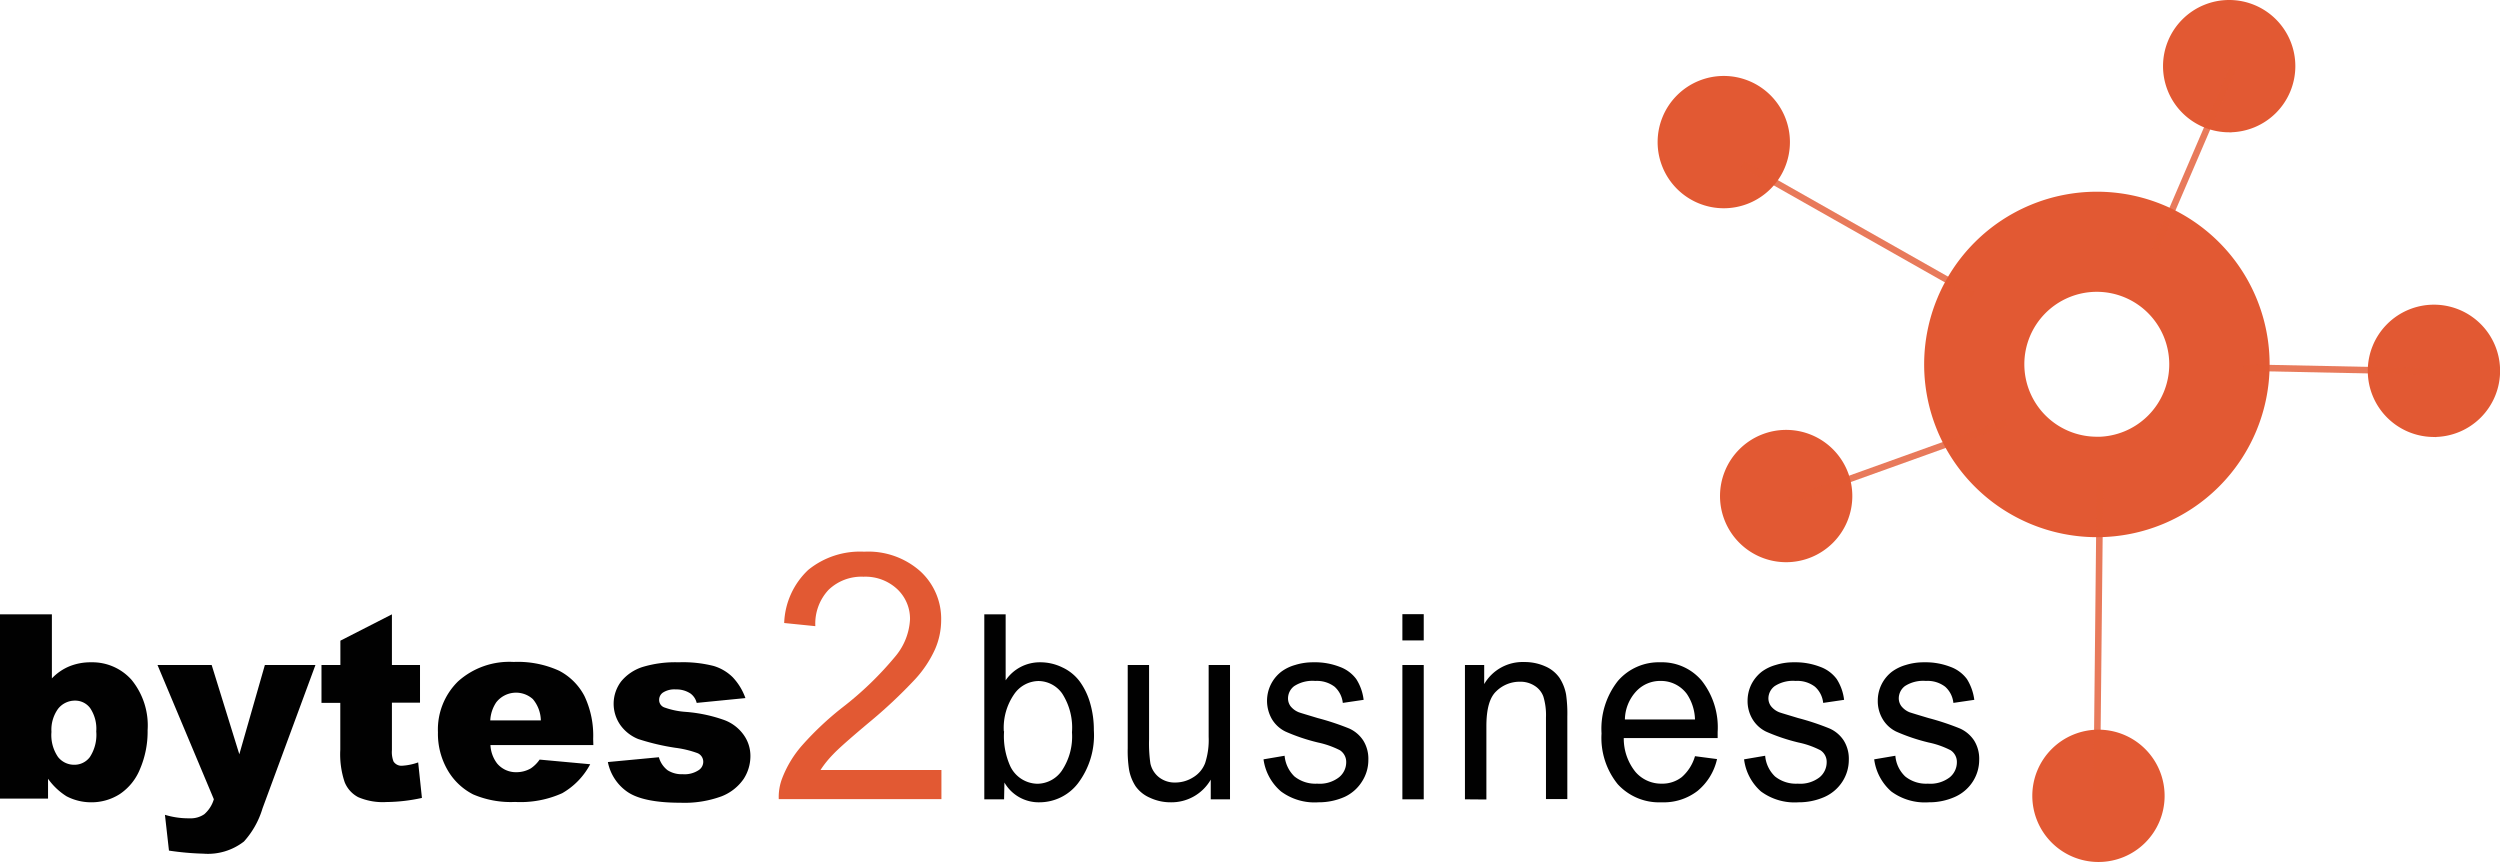
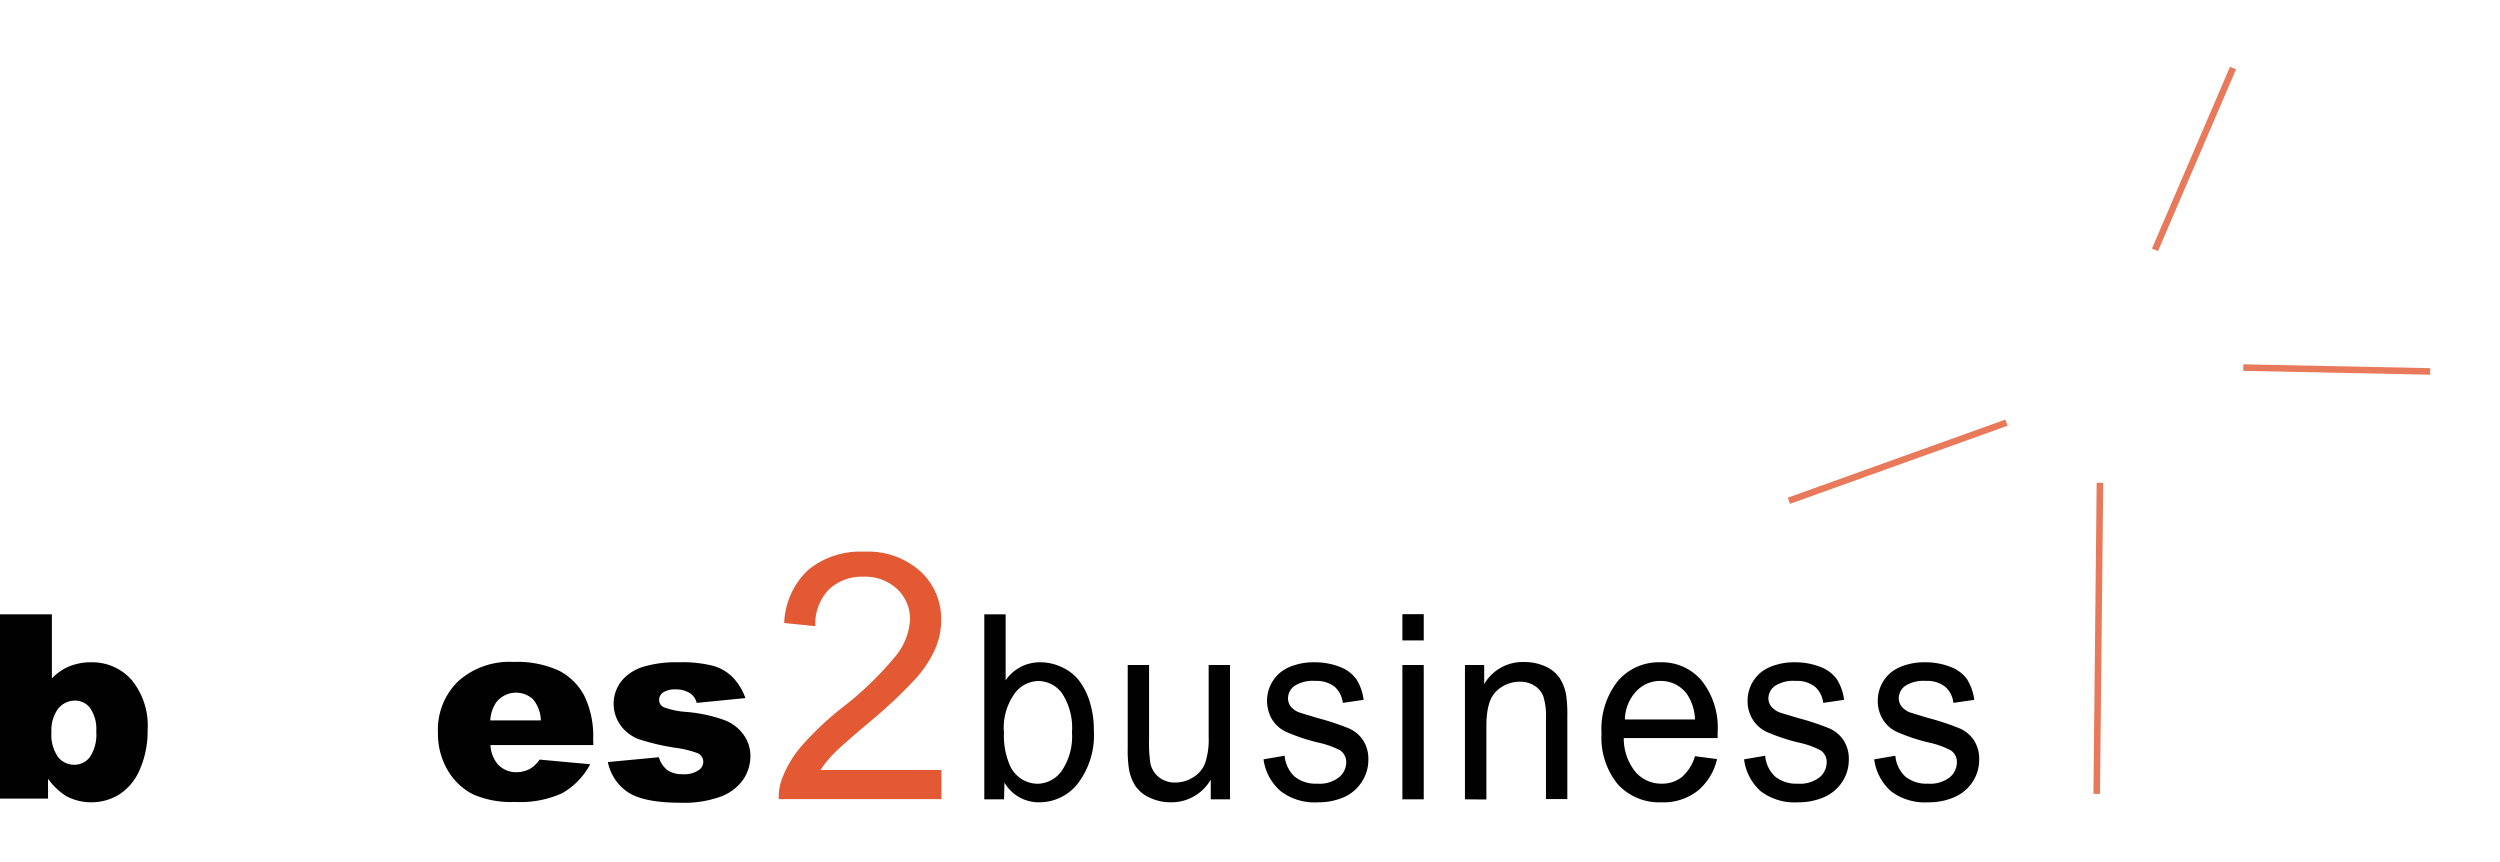
<svg xmlns="http://www.w3.org/2000/svg" viewBox="0 0 285.71 98.51">
  <defs>
    <style>.cls-1{fill:#010101;}.cls-2,.cls-3{fill:#e25933;}.cls-3,.cls-4{stroke:#e25933;}.cls-3{stroke-width:0.5px;}.cls-4{fill:none;stroke-width:0.75px;opacity:0.8;}</style>
  </defs>
  <title>logo-orange_2</title>
  <g id="Ebene_2" data-name="Ebene 2">
    <g id="Ebene_1-2" data-name="Ebene 1">
      <path class="cls-1" d="M0,70.21H5.93v7.32a5.85,5.85,0,0,1,2-1.38,6.41,6.41,0,0,1,2.48-.46,6,6,0,0,1,4.62,2,8.23,8.23,0,0,1,1.84,5.77A10.86,10.86,0,0,1,16,87.89a6.25,6.25,0,0,1-2.31,2.86,6,6,0,0,1-3.29.94A6.07,6.07,0,0,1,7.6,91a7.47,7.47,0,0,1-2.11-2v2.27H0ZM5.88,83.65a4.41,4.41,0,0,0,.75,2.86,2.34,2.34,0,0,0,1.88.89,2.19,2.19,0,0,0,1.76-.88A4.64,4.64,0,0,0,11,83.59a4.22,4.22,0,0,0-.7-2.67,2.12,2.12,0,0,0-1.7-.85A2.45,2.45,0,0,0,6.64,81,4.09,4.09,0,0,0,5.88,83.65Z" />
-       <path class="cls-1" d="M18,76h6.19l3.16,10.2L30.27,76h5.78L30,92.39a9.84,9.84,0,0,1-2.12,3.78,6.71,6.71,0,0,1-4.65,1.39,31.66,31.66,0,0,1-3.92-.35l-.46-4.09a9.19,9.19,0,0,0,2.82.4,2.74,2.74,0,0,0,1.68-.47,3.63,3.63,0,0,0,1.09-1.71Z" />
-       <path class="cls-1" d="M44.79,70.21V76H48v4.3H44.79v5.42a3,3,0,0,0,.18,1.3,1.07,1.07,0,0,0,1,.49,6.52,6.52,0,0,0,1.82-.38l.43,4.06a19.56,19.56,0,0,1-4.06.47,7.11,7.11,0,0,1-3.23-.56,3.35,3.35,0,0,1-1.54-1.71,10,10,0,0,1-.5-3.7V80.33H36.74V76H38.9V73.22Z" />
      <path class="cls-1" d="M67.81,85.15H56.05a3.77,3.77,0,0,0,.76,2.1,2.8,2.8,0,0,0,2.22,1,3.28,3.28,0,0,0,1.64-.44,3.85,3.85,0,0,0,1-1l5.78.53a8.25,8.25,0,0,1-3.2,3.31,11.6,11.6,0,0,1-5.38,1,10.92,10.92,0,0,1-4.79-.86,7.09,7.09,0,0,1-2.89-2.72,8.28,8.28,0,0,1-1.14-4.39,7.69,7.69,0,0,1,2.3-5.81,8.76,8.76,0,0,1,6.35-2.22,11.36,11.36,0,0,1,5.19,1,6.8,6.8,0,0,1,2.9,2.89,10.55,10.55,0,0,1,1,4.91Zm-6-2.82a3.91,3.91,0,0,0-.91-2.43,2.87,2.87,0,0,0-4.19.37,4.06,4.06,0,0,0-.68,2.06Z" />
      <path class="cls-1" d="M69.47,87.09l5.83-.55a2.82,2.82,0,0,0,1,1.49,3,3,0,0,0,1.73.45A2.93,2.93,0,0,0,79.87,88a1.13,1.13,0,0,0,.5-.93,1.06,1.06,0,0,0-.66-1,11.59,11.59,0,0,0-2.53-.61,26.22,26.22,0,0,1-4.24-1,4.62,4.62,0,0,1-2-1.54A4.23,4.23,0,0,1,71,77.86a5.23,5.23,0,0,1,2.42-1.63,12.89,12.89,0,0,1,4.14-.54,14.21,14.21,0,0,1,4,.42,5.23,5.23,0,0,1,2.18,1.29,6.78,6.78,0,0,1,1.45,2.38l-5.57.55a1.86,1.86,0,0,0-.72-1.08,2.92,2.92,0,0,0-1.67-.46,2.41,2.41,0,0,0-1.45.35,1,1,0,0,0-.45.86.9.9,0,0,0,.57.84,9,9,0,0,0,2.51.52,16.87,16.87,0,0,1,4.36.93A4.74,4.74,0,0,1,85,84a4.1,4.1,0,0,1,.76,2.41A4.79,4.79,0,0,1,85,89a5.49,5.49,0,0,1-2.52,2,12.26,12.26,0,0,1-4.7.74c-2.79,0-4.79-.4-6-1.19A5.41,5.41,0,0,1,69.47,87.09Z" />
      <path class="cls-2" d="M107.59,88v3.33H89a6,6,0,0,1,.4-2.41,12.5,12.5,0,0,1,2.28-3.75,35.2,35.2,0,0,1,4.52-4.26,38,38,0,0,0,6.21-6A7.15,7.15,0,0,0,104,70.79a4.64,4.64,0,0,0-1.47-3.47,5.32,5.32,0,0,0-3.84-1.41,5.42,5.42,0,0,0-4,1.5,5.65,5.65,0,0,0-1.51,4.15l-3.56-.36a8.75,8.75,0,0,1,2.75-6.07,9.37,9.37,0,0,1,6.4-2.08,8.94,8.94,0,0,1,6.42,2.25,7.36,7.36,0,0,1,2.37,5.57,8.33,8.33,0,0,1-.7,3.33,12.9,12.9,0,0,1-2.29,3.44,56.07,56.07,0,0,1-5.34,5c-2.07,1.74-3.41,2.92-4,3.55A11.47,11.47,0,0,0,93.77,88Z" />
      <path class="cls-1" d="M114.75,91.35h-2.26V70.21h2.44v7.54a4.71,4.71,0,0,1,3.94-2.06,5.7,5.7,0,0,1,2.51.57,5.19,5.19,0,0,1,2,1.6,7.85,7.85,0,0,1,1.2,2.48,10.89,10.89,0,0,1,.43,3.12,9.1,9.1,0,0,1-1.83,6.08,5.56,5.56,0,0,1-4.39,2.15,4.52,4.52,0,0,1-4-2.26Zm0-7.78a8.34,8.34,0,0,0,.71,4,3.49,3.49,0,0,0,3.12,2,3.43,3.43,0,0,0,2.76-1.48,7,7,0,0,0,1.17-4.4,7.19,7.19,0,0,0-1.12-4.43,3.36,3.36,0,0,0-2.71-1.43,3.43,3.43,0,0,0-2.76,1.48A6.74,6.74,0,0,0,114.72,83.57Z" />
      <path class="cls-1" d="M138.37,91.35V89.1a5.18,5.18,0,0,1-4.57,2.59,5.51,5.51,0,0,1-2.38-.52,3.89,3.89,0,0,1-1.63-1.3,5.17,5.17,0,0,1-.76-1.93,13.86,13.86,0,0,1-.15-2.42V76h2.44v8.5a16.11,16.11,0,0,0,.15,2.74,2.74,2.74,0,0,0,1,1.6,2.9,2.9,0,0,0,1.84.59,3.83,3.83,0,0,0,2.06-.6,3.23,3.23,0,0,0,1.36-1.63,8.56,8.56,0,0,0,.4-3V76h2.44V91.35Z" />
      <path class="cls-1" d="M144.4,86.78l2.41-.41a3.75,3.75,0,0,0,1.13,2.37,3.84,3.84,0,0,0,2.6.82,3.61,3.61,0,0,0,2.49-.73,2.21,2.21,0,0,0,.82-1.71,1.59,1.59,0,0,0-.72-1.38,10.12,10.12,0,0,0-2.49-.88,21.68,21.68,0,0,1-3.72-1.25,3.67,3.67,0,0,1-1.58-1.46,4.21,4.21,0,0,1,1.11-5.4A4.87,4.87,0,0,1,148,76a6.86,6.86,0,0,1,2.11-.31,7.76,7.76,0,0,1,3,.52,4.06,4.06,0,0,1,1.89,1.4,5.6,5.6,0,0,1,.84,2.37l-2.38.35a2.9,2.9,0,0,0-.94-1.85,3.35,3.35,0,0,0-2.21-.66,3.84,3.84,0,0,0-2.4.59,1.76,1.76,0,0,0-.71,1.39,1.5,1.5,0,0,0,.29.91,2.28,2.28,0,0,0,.94.69c.24.09,1,.31,2.15.66a29.73,29.73,0,0,1,3.62,1.2,3.76,3.76,0,0,1,1.6,1.37,3.94,3.94,0,0,1,.58,2.22,4.49,4.49,0,0,1-.71,2.44,4.65,4.65,0,0,1-2,1.78,7.24,7.24,0,0,1-3,.62,6.44,6.44,0,0,1-4.27-1.24A5.85,5.85,0,0,1,144.4,86.78Z" />
      <path class="cls-1" d="M160.27,73.19v-3h2.44v3Zm0,18.16V76h2.44V91.35Z" />
      <path class="cls-1" d="M167.42,91.35V76h2.2v2.18a5.08,5.08,0,0,1,4.58-2.52,5.74,5.74,0,0,1,2.39.49,3.82,3.82,0,0,1,1.63,1.31,5.15,5.15,0,0,1,.76,1.92,15.65,15.65,0,0,1,.14,2.52v9.42h-2.44V82a7.33,7.33,0,0,0-.29-2.37,2.42,2.42,0,0,0-1-1.25,3,3,0,0,0-1.7-.47A3.81,3.81,0,0,0,171,79c-.75.7-1.13,2-1.13,4v8.37Z" />
      <path class="cls-1" d="M193.71,86.42l2.52.33A6.57,6.57,0,0,1,194,90.39a6.33,6.33,0,0,1-4.12,1.3,6.4,6.4,0,0,1-5-2.07,8.42,8.42,0,0,1-1.85-5.8,8.83,8.83,0,0,1,1.87-6,6.17,6.17,0,0,1,4.86-2.13,5.94,5.94,0,0,1,4.71,2.09,8.63,8.63,0,0,1,1.83,5.88c0,.15,0,.39,0,.69H185.57a6.08,6.08,0,0,0,1.34,3.87,3.88,3.88,0,0,0,3,1.34,3.6,3.6,0,0,0,2.29-.75A5,5,0,0,0,193.71,86.42Zm-8-4.2h8a5.49,5.49,0,0,0-.92-2.9,3.67,3.67,0,0,0-3-1.5A3.73,3.73,0,0,0,187,79,4.85,4.85,0,0,0,185.7,82.22Z" />
      <path class="cls-1" d="M199.32,86.78l2.41-.41a3.7,3.7,0,0,0,1.13,2.37,3.84,3.84,0,0,0,2.6.82,3.61,3.61,0,0,0,2.49-.73,2.23,2.23,0,0,0,.81-1.71,1.57,1.57,0,0,0-.72-1.38,9.79,9.79,0,0,0-2.49-.88,21.68,21.68,0,0,1-3.72-1.25,3.7,3.7,0,0,1-1.57-1.46,4,4,0,0,1-.54-2.05,4.24,4.24,0,0,1,.44-1.9,4.34,4.34,0,0,1,1.2-1.45,4.93,4.93,0,0,1,1.56-.75,6.79,6.79,0,0,1,2.1-.31,7.85,7.85,0,0,1,3,.52,4.06,4.06,0,0,1,1.89,1.4,5.6,5.6,0,0,1,.84,2.37l-2.39.35a2.86,2.86,0,0,0-.94-1.85,3.3,3.3,0,0,0-2.2-.66,3.84,3.84,0,0,0-2.4.59,1.77,1.77,0,0,0-.72,1.39,1.51,1.51,0,0,0,.3.91,2.28,2.28,0,0,0,.94.69c.24.09,1,.31,2.15.66a28.81,28.81,0,0,1,3.61,1.2,3.73,3.73,0,0,1,1.61,1.37,3.94,3.94,0,0,1,.58,2.22,4.58,4.58,0,0,1-.71,2.44,4.71,4.71,0,0,1-2.05,1.78,7.24,7.24,0,0,1-3,.62,6.46,6.46,0,0,1-4.28-1.24A5.84,5.84,0,0,1,199.32,86.78Z" />
      <path class="cls-1" d="M214.19,86.78l2.42-.41a3.65,3.65,0,0,0,1.13,2.37,3.81,3.81,0,0,0,2.59.82,3.64,3.64,0,0,0,2.5-.73,2.23,2.23,0,0,0,.81-1.71,1.59,1.59,0,0,0-.72-1.38,9.79,9.79,0,0,0-2.49-.88,21.68,21.68,0,0,1-3.72-1.25,3.65,3.65,0,0,1-1.57-1.46,4,4,0,0,1-.54-2.05,4.17,4.17,0,0,1,1.64-3.35,5,5,0,0,1,1.55-.75,6.9,6.9,0,0,1,2.11-.31,7.85,7.85,0,0,1,3,.52,4.06,4.06,0,0,1,1.89,1.4,5.88,5.88,0,0,1,.84,2.37l-2.39.35a2.86,2.86,0,0,0-.94-1.85,3.3,3.3,0,0,0-2.2-.66,3.84,3.84,0,0,0-2.4.59A1.77,1.77,0,0,0,217,79.8a1.51,1.51,0,0,0,.3.91,2.31,2.31,0,0,0,.93.69q.38.13,2.16.66a29.41,29.41,0,0,1,3.61,1.2,3.79,3.79,0,0,1,1.61,1.37,3.94,3.94,0,0,1,.58,2.22,4.58,4.58,0,0,1-.71,2.44,4.68,4.68,0,0,1-2.06,1.78,7.16,7.16,0,0,1-3,.62,6.46,6.46,0,0,1-4.28-1.24A5.9,5.9,0,0,1,214.19,86.78Z" />
-       <path class="cls-3" d="M239.64,22.16a19.49,19.49,0,1,0,19.49,19.49A19.48,19.48,0,0,0,239.64,22.16Zm0,28a8.53,8.53,0,1,1,8.52-8.52A8.52,8.52,0,0,1,239.64,50.17ZM197,23.55a7.31,7.31,0,1,1,7.31-7.31A7.31,7.31,0,0,1,197,23.55Zm57.76-8.68a7.31,7.31,0,1,1,7.31-7.31A7.31,7.31,0,0,1,254.75,14.87Zm23.41,34.82a7.31,7.31,0,1,1,7.3-7.31A7.31,7.31,0,0,1,278.16,49.69ZM239.82,98.26A7.31,7.31,0,1,1,247.13,91,7.3,7.3,0,0,1,239.82,98.26ZM204.13,64a7.31,7.31,0,1,1,7.31-7.31A7.31,7.31,0,0,1,204.13,64Z" />
-       <line class="cls-4" x1="199.17" y1="18.75" x2="225.5" y2="33.67" />
      <line class="cls-4" x1="255.2" y1="7.78" x2="246.28" y2="28.55" />
      <line class="cls-4" x1="277.73" y1="42.45" x2="256.37" y2="42.01" />
      <line class="cls-4" x1="239.99" y1="55.18" x2="239.62" y2="90.73" />
      <line class="cls-4" x1="229.31" y1="48.3" x2="204.44" y2="57.23" />
    </g>
  </g>
</svg>